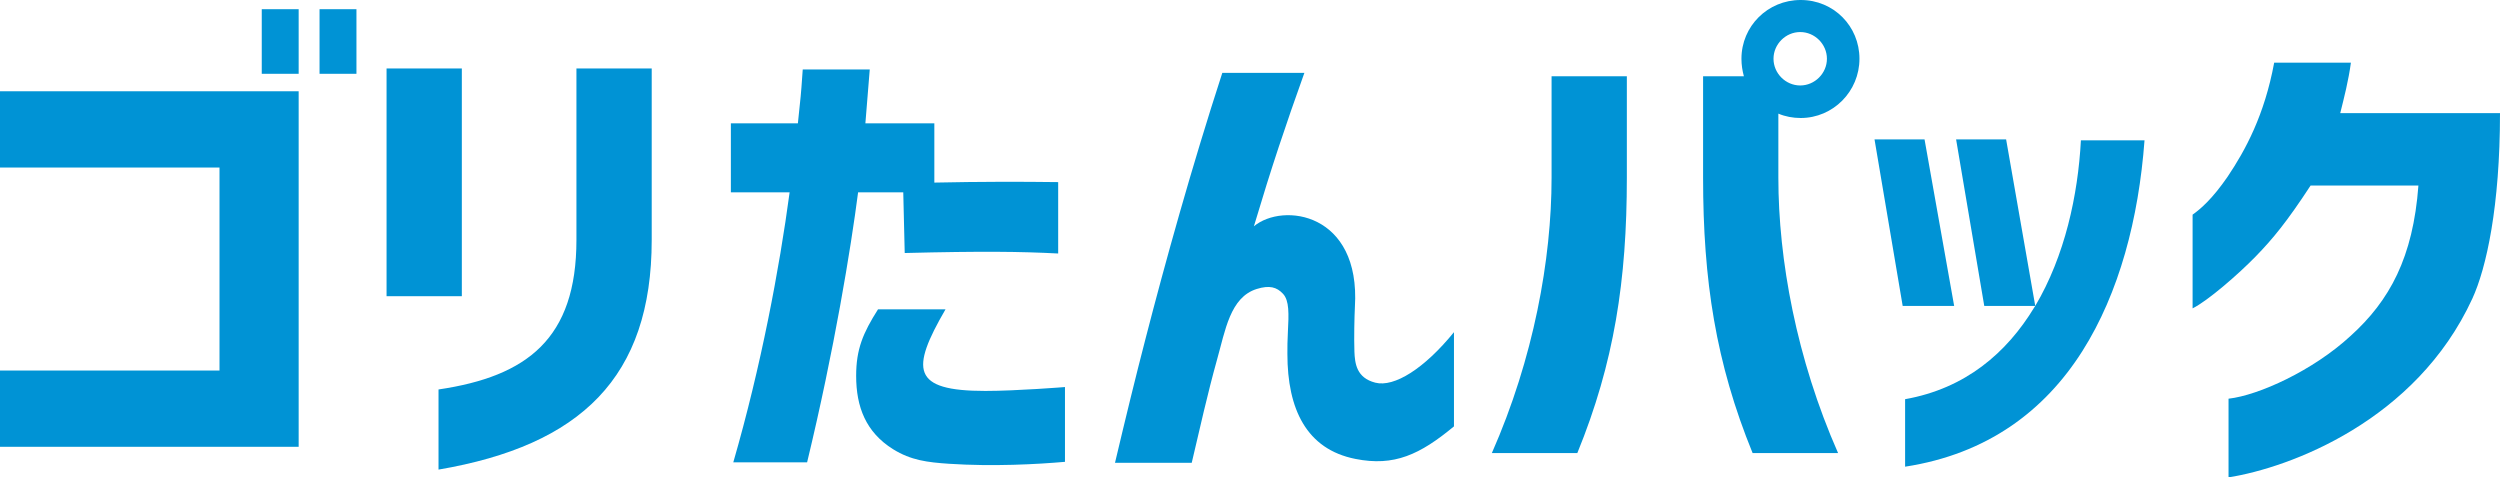
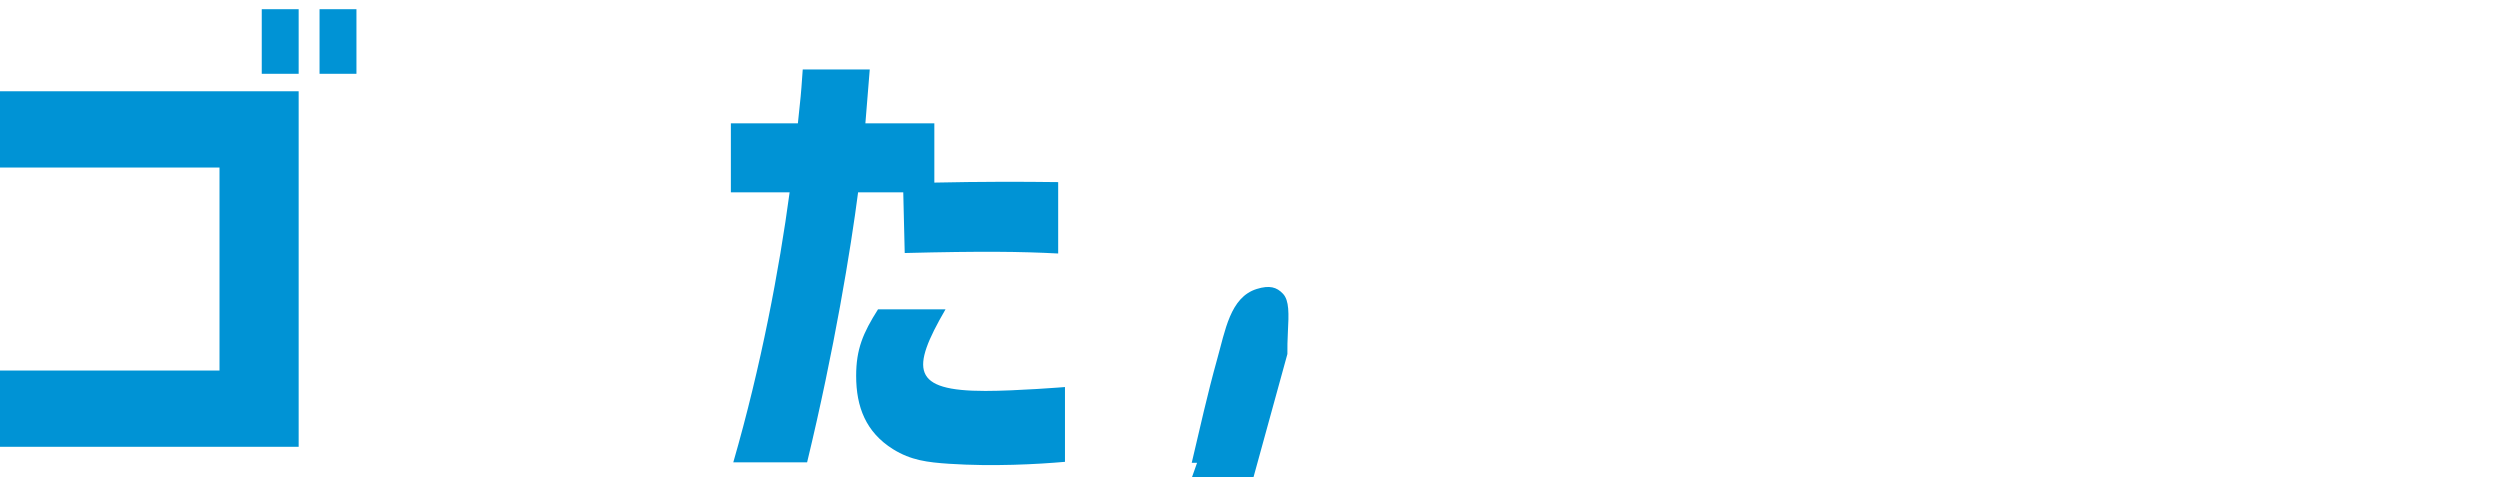
<svg xmlns="http://www.w3.org/2000/svg" id="d" width="154.44" height="29.49" viewBox="0 0 154.44 29.49">
  <path d="M0,22.89h13.56v-12.54H0v-4.71h18.45v21.96H0v-4.71ZM16.17.57h2.28v3.99h-2.28V.57ZM19.74.57h2.28v3.99h-2.28V.57Z" style="fill:#0093d5; stroke-width:0px;" />
-   <path d="M23.88,4.23h4.65v14.07h-4.65V4.23ZM35.61,14.82V4.23h4.65v10.59c0,8.49-4.38,12.69-13.17,14.19v-4.95c5.49-.81,8.52-3.15,8.52-9.24Z" style="fill:#0093d5; stroke-width:0px;" />
  <path d="M48.78,11.88h-3.63v-4.26h4.14c.21-2.13.15-1.2.3-3.33h4.14l-.27,3.33h4.26v3.66c2.79-.06,5.34-.06,7.65-.03v4.41c-2.31-.12-4.68-.15-9.48-.03l-.09-3.75h-2.79c-.45,3.48-1.47,9.72-3.15,16.68h-4.56c1.71-5.91,2.85-11.97,3.48-16.68ZM54.24,19.11h4.17c-2.16,3.72-2.1,5.04,2.46,5.04,1.95,0,4.92-.24,4.92-.24v4.62c-1.71.15-4.44.3-7.17.12-1.32-.09-2.34-.21-3.45-.9-1.68-1.05-2.28-2.61-2.28-4.53,0-1.65.42-2.64,1.35-4.11Z" style="fill:#0093d5; stroke-width:0px;" />
-   <path d="M79.53,21.87c0-.54,0-.75.03-1.35.06-1.14.09-1.95-.3-2.37-.39-.42-.84-.54-1.62-.3-1.65.51-1.95,2.58-2.46,4.38-.57,2.04-1.08,4.32-1.56,6.36h-4.74c.66-2.79,1.29-5.37,1.89-7.68,1.2-4.65,2.82-10.5,4.74-16.41h5.07c-1.17,3.27-2.01,5.76-3.12,9.48,1.8-1.5,6.6-.84,6.24,4.98-.03.63-.06,1.89-.03,2.76.03.72.12,1.62,1.29,1.92,1.17.3,3.03-.87,4.86-3.12v5.82c-2.1,1.74-3.69,2.49-6.09,2.01-3.03-.6-4.2-3.09-4.2-6.48Z" style="fill:#0093d5; stroke-width:0px;" />
-   <path d="M95.85,10.98v-6.27h4.65v6.27c0,6.33-.78,11.43-3.06,17.01h-5.28c2.58-5.85,3.69-11.97,3.69-17.01ZM109.86,7.02v3.96c0,5.04,1.11,11.16,3.69,17.01h-5.28c-2.28-5.58-3.06-10.68-3.06-17.01v-6.27h2.52c-.09-.33-.15-.69-.15-1.08,0-2.01,1.62-3.63,3.66-3.63s3.63,1.62,3.63,3.63-1.62,3.66-3.63,3.66c-.48,0-.96-.09-1.38-.27ZM111.21,5.28c.9,0,1.65-.75,1.65-1.65s-.75-1.65-1.65-1.65-1.65.75-1.65,1.65.75,1.65,1.65,1.65Z" style="fill:#0093d5; stroke-width:0px;" />
-   <path d="M115.8,8.61h3.09l1.83,10.29h-3.18l-1.74-10.29ZM117.69,24.66c3.72-.66,6.27-2.85,7.98-5.67l.06-.09h-3.15l-1.74-10.29h3.09l1.8,10.29c1.83-3.09,2.64-6.84,2.82-10.23h3.93c-.36,4.83-1.56,9.42-3.84,13.02-2.34,3.69-5.88,6.36-10.95,7.14v-4.17Z" style="fill:#0093d5; stroke-width:0px;" />
-   <path d="M145.2,20.76c2.43-2.19,3.87-4.86,4.2-9.3h-6.66c-1.47,2.25-2.34,3.3-3.39,4.38-1.05,1.08-2.94,2.73-3.9,3.21v-5.79c.51-.36,1.23-.99,2.16-2.34,1.11-1.65,2.28-3.81,2.88-7.05h4.74c-.15,1.11-.42,2.16-.66,3.12h9.87c0,5.76-.84,9.57-1.71,11.46-3.48,7.56-11.28,10.44-15.06,11.04v-4.86c1.86-.21,5.22-1.74,7.53-3.87Z" style="fill:#0093d5; stroke-width:0px;" />
+   <path d="M79.53,21.87c0-.54,0-.75.03-1.35.06-1.14.09-1.95-.3-2.37-.39-.42-.84-.54-1.62-.3-1.65.51-1.95,2.58-2.46,4.38-.57,2.04-1.08,4.32-1.56,6.36h-4.74h5.07c-1.17,3.27-2.01,5.76-3.12,9.48,1.8-1.5,6.6-.84,6.24,4.98-.03.63-.06,1.89-.03,2.76.03.72.12,1.62,1.29,1.92,1.17.3,3.03-.87,4.86-3.12v5.82c-2.1,1.74-3.69,2.49-6.09,2.01-3.03-.6-4.2-3.09-4.2-6.48Z" style="fill:#0093d5; stroke-width:0px;" />
</svg>